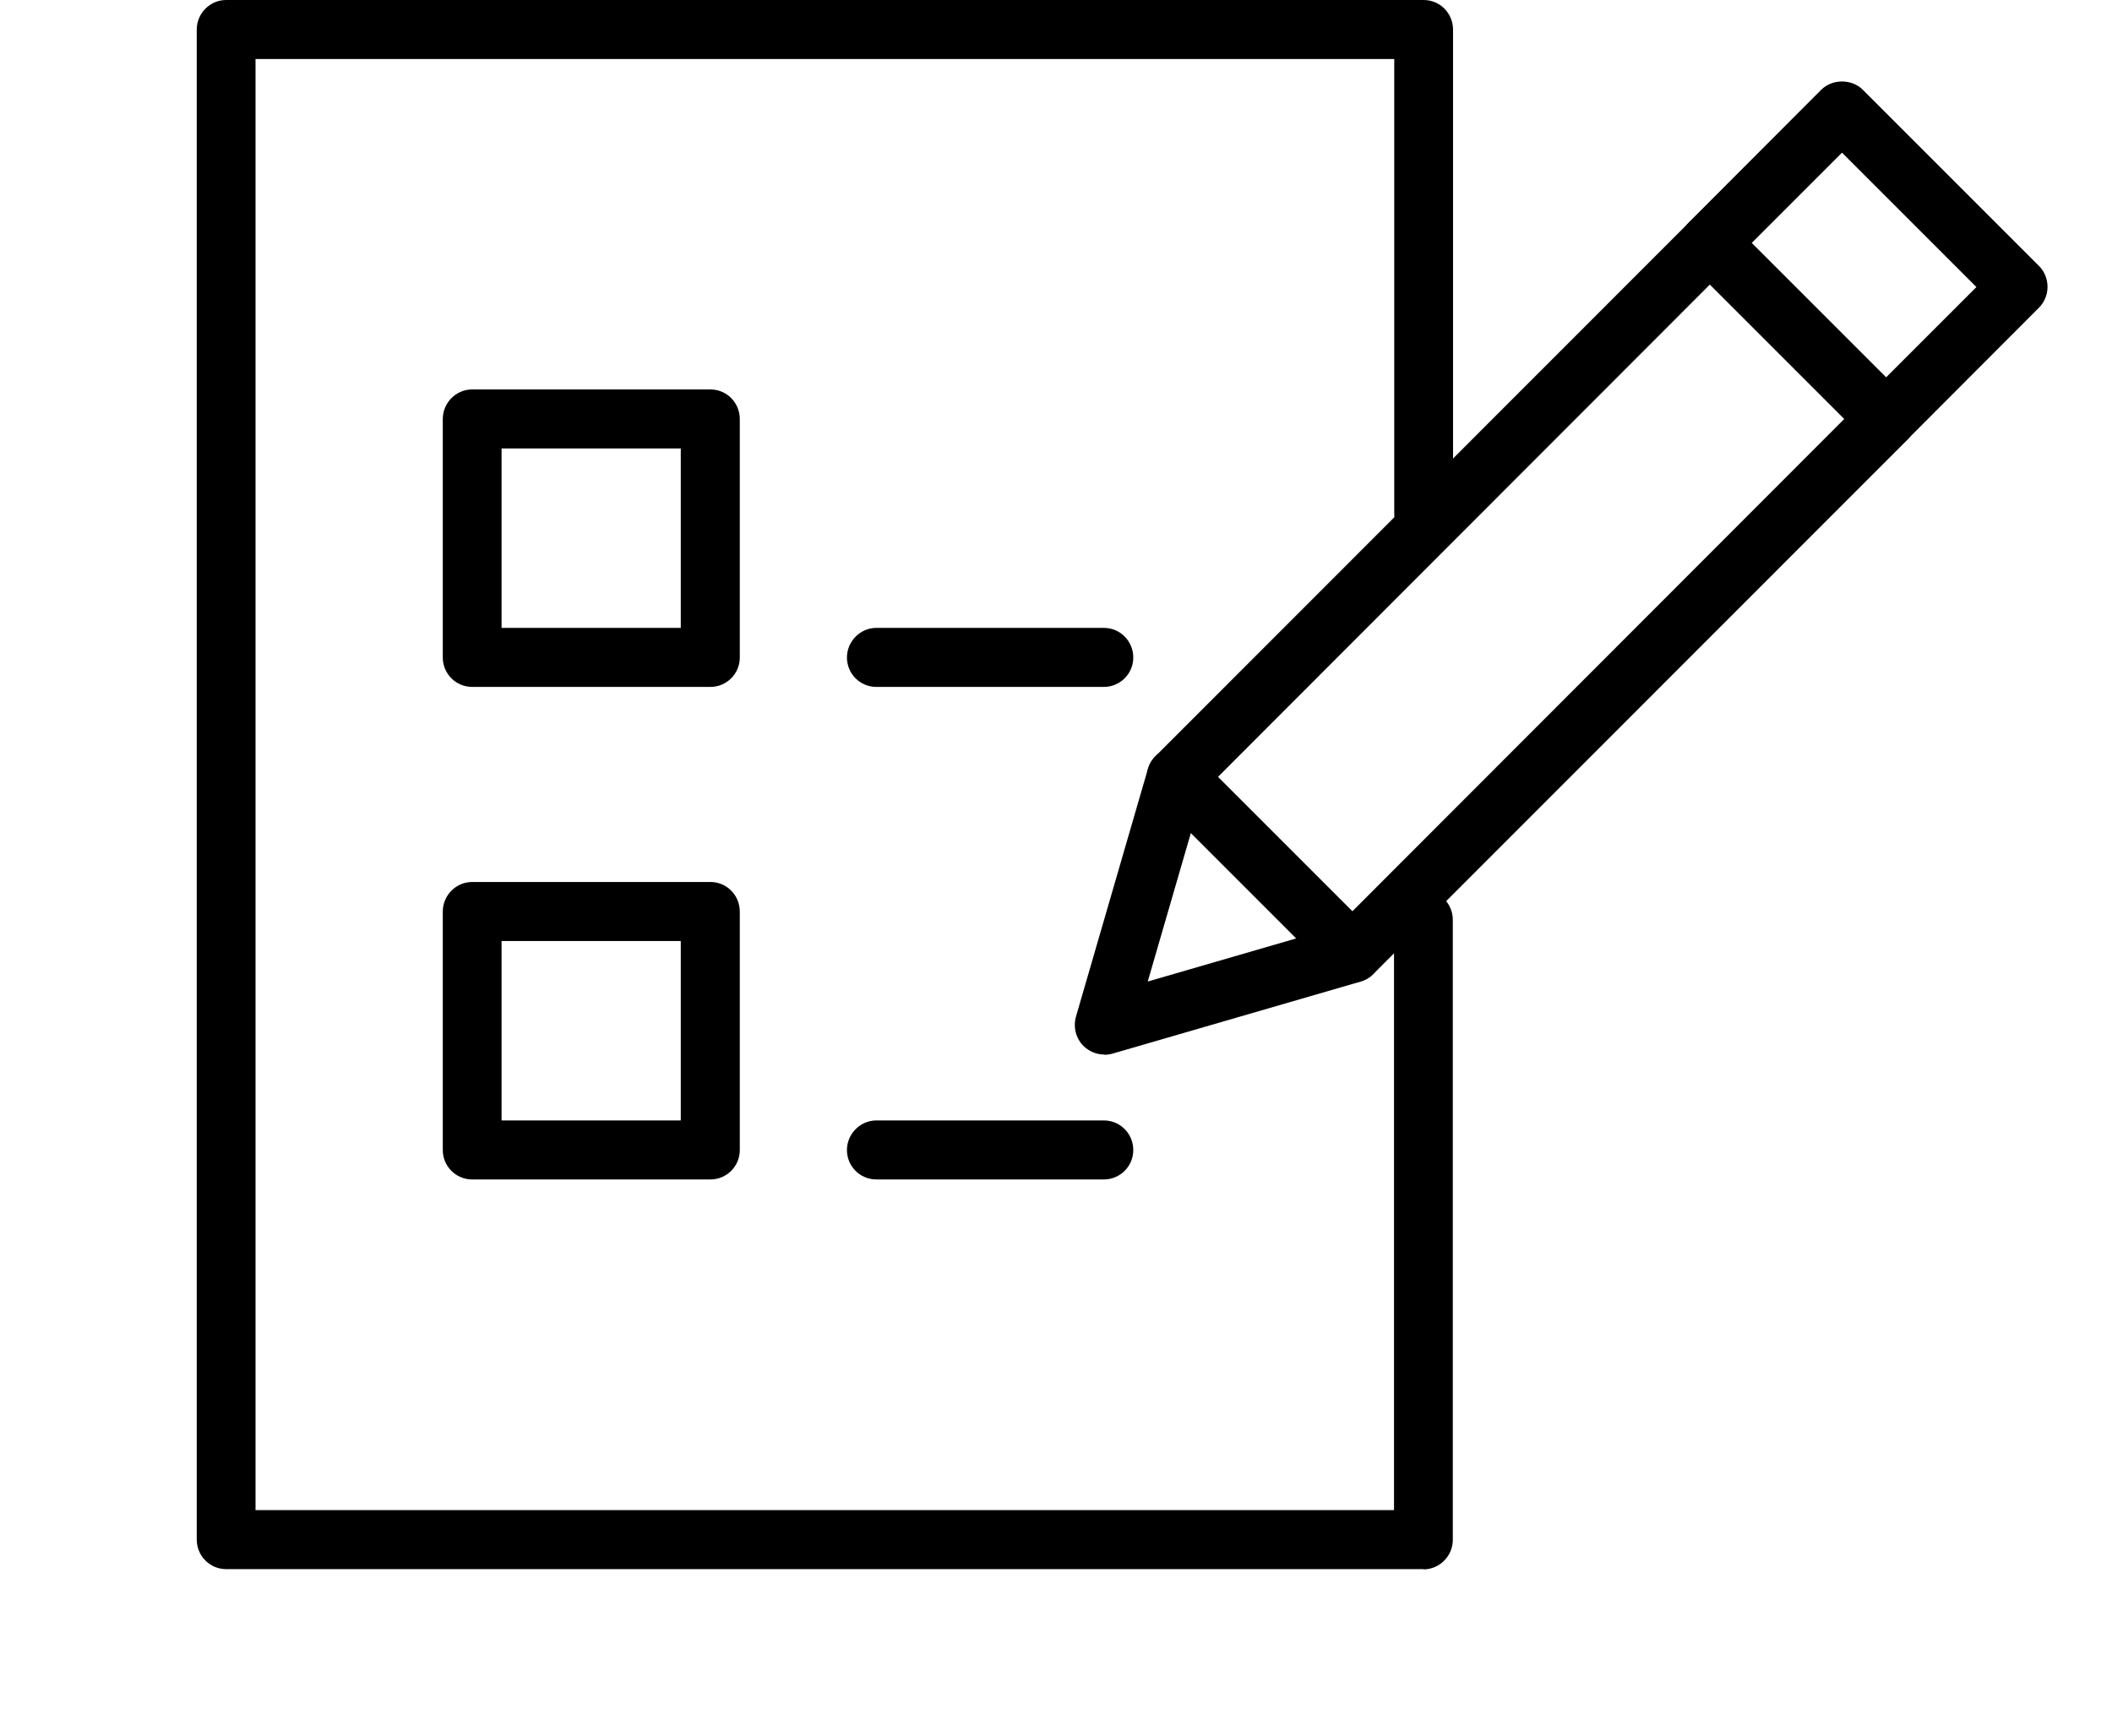
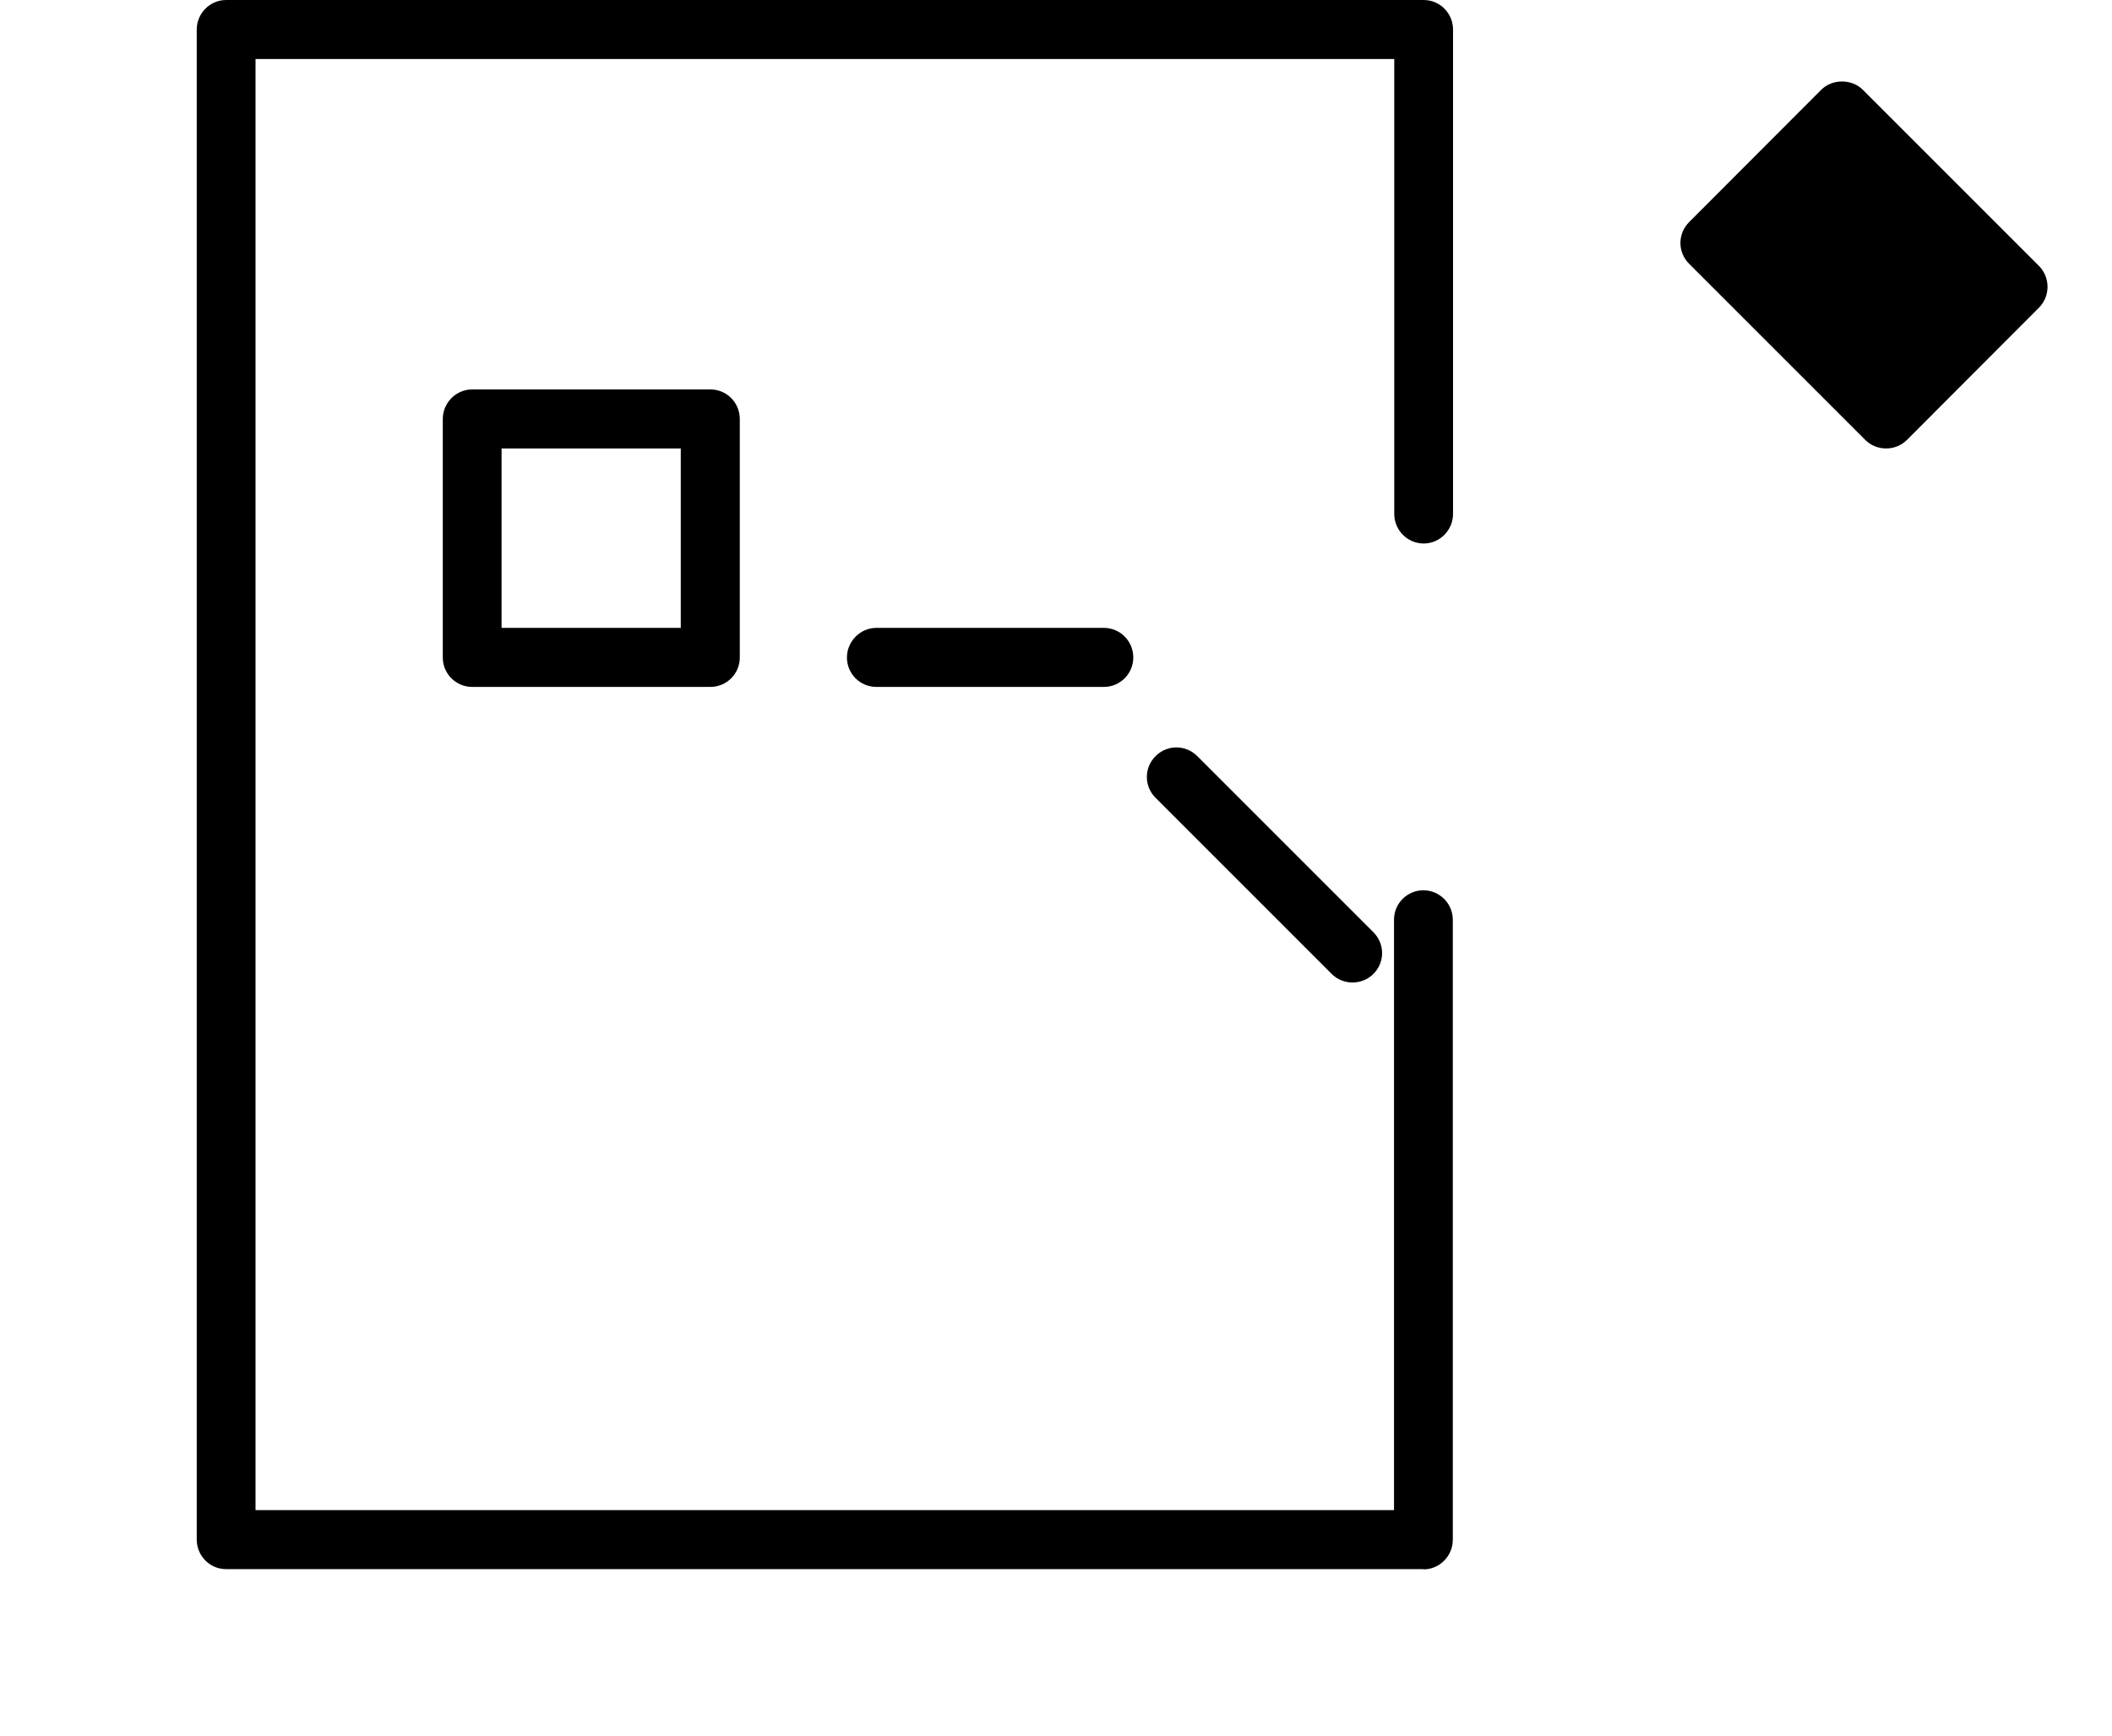
<svg xmlns="http://www.w3.org/2000/svg" id="Layer_1" data-name="Layer 1" viewBox="0 0 89.1 73.25">
  <defs>
    <style>
      .cls-1 {
        stroke-width: 0px;
      }
    </style>
  </defs>
  <path class="cls-1" d="M60.06,66.2H9.54c-.69,0-1.24-.56-1.24-1.25V1.25c0-.69.56-1.25,1.24-1.25h50.52c.69,0,1.24.56,1.24,1.25v20.43c0,.69-.56,1.25-1.24,1.25s-1.24-.56-1.24-1.25V2.49H10.78v61.22h48.03v-24.91c0-.69.56-1.24,1.24-1.24s1.24.56,1.24,1.24v26.16c0,.69-.56,1.25-1.24,1.25Z" />
  <g>
    <g>
      <path class="cls-1" d="M29.97,28.98h-10.05c-.69,0-1.24-.56-1.24-1.24v-10.06c0-.69.56-1.25,1.24-1.25h10.05c.69,0,1.24.56,1.24,1.25v10.06c0,.69-.56,1.24-1.24,1.24ZM21.16,26.49h7.56v-7.57h-7.56v7.57Z" />
-       <path class="cls-1" d="M29.97,49.76h-10.05c-.69,0-1.24-.56-1.24-1.24v-10.06c0-.69.56-1.25,1.24-1.25h10.05c.69,0,1.24.56,1.24,1.25v10.06c0,.69-.56,1.24-1.24,1.24ZM21.16,47.27h7.56v-7.57h-7.56v7.57Z" />
    </g>
    <path class="cls-1" d="M46.57,28.98h-9.6c-.69,0-1.24-.56-1.24-1.24s.56-1.25,1.24-1.25h9.6c.69,0,1.24.56,1.24,1.25s-.56,1.24-1.24,1.24Z" />
-     <path class="cls-1" d="M46.57,49.76h-9.6c-.69,0-1.24-.56-1.24-1.24s.56-1.25,1.24-1.25h9.6c.69,0,1.24.56,1.24,1.25s-.56,1.24-1.24,1.24Z" />
  </g>
  <g>
-     <path class="cls-1" d="M46.59,44.49c-.33,0-.64-.13-.88-.36-.32-.32-.44-.79-.32-1.23l3.04-10.47c.06-.2.17-.39.32-.53l22.51-22.52c.49-.49,1.27-.49,1.76,0l7.43,7.43c.49.49.49,1.27,0,1.76l-22.51,22.52c-.15.15-.33.26-.53.32l-10.47,3.04c-.11.03-.23.05-.35.05ZM50.74,33.42l-2.32,7.99,7.99-2.32,21.4-21.42-5.67-5.67-21.4,21.42Z" />
    <path class="cls-1" d="M57.06,41.45c-.32,0-.64-.12-.88-.36l-7.43-7.43c-.49-.49-.49-1.27,0-1.76s1.27-.49,1.76,0l7.43,7.43c.49.49.49,1.27,0,1.76-.24.24-.56.36-.88.36Z" />
-     <path class="cls-1" d="M79.57,18.92c-.32,0-.64-.12-.88-.36l-7.43-7.43c-.49-.49-.49-1.27,0-1.76l5.57-5.58c.47-.47,1.29-.47,1.76,0l7.43,7.43c.23.23.36.55.36.88s-.13.65-.36.88l-5.57,5.58c-.24.24-.56.36-.88.36ZM73.9,10.25l5.67,5.67,3.81-3.81-5.67-5.67-3.81,3.81Z" />
+     <path class="cls-1" d="M79.57,18.92c-.32,0-.64-.12-.88-.36l-7.43-7.43c-.49-.49-.49-1.27,0-1.76l5.57-5.58c.47-.47,1.29-.47,1.76,0l7.43,7.43c.23.23.36.55.36.88s-.13.65-.36.88l-5.57,5.58c-.24.24-.56.36-.88.36ZM73.9,10.25Z" />
  </g>
</svg>